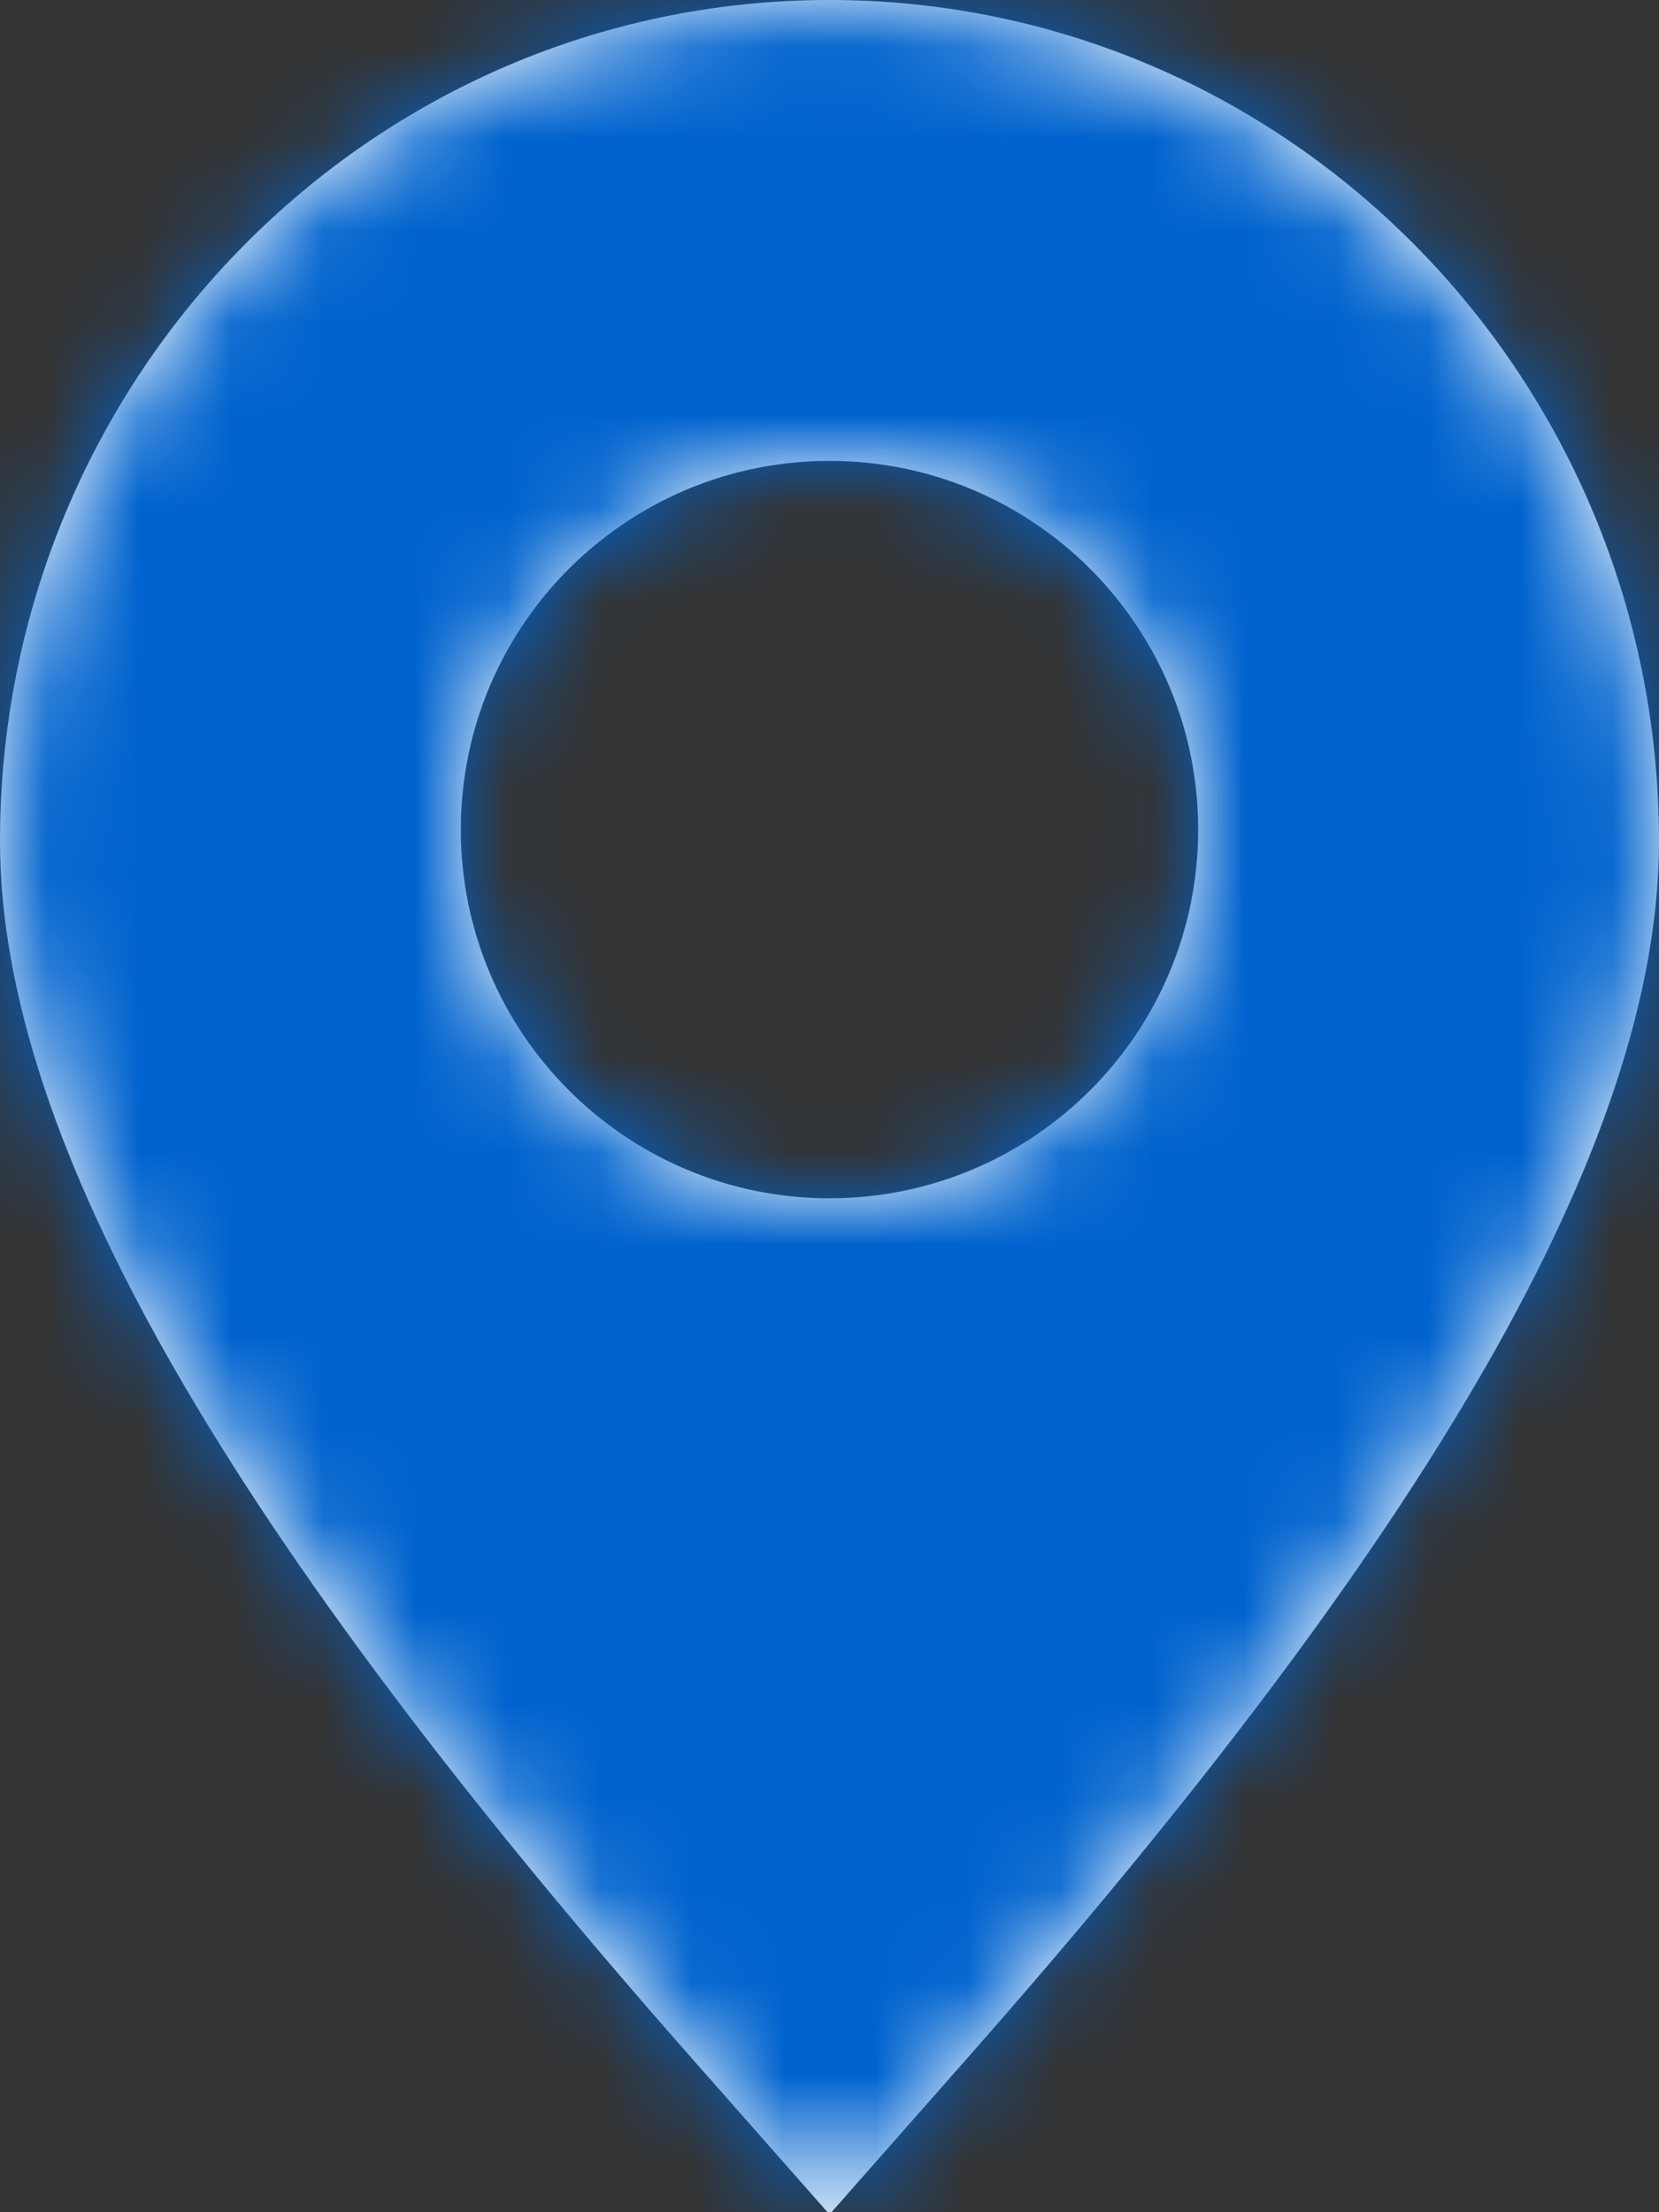
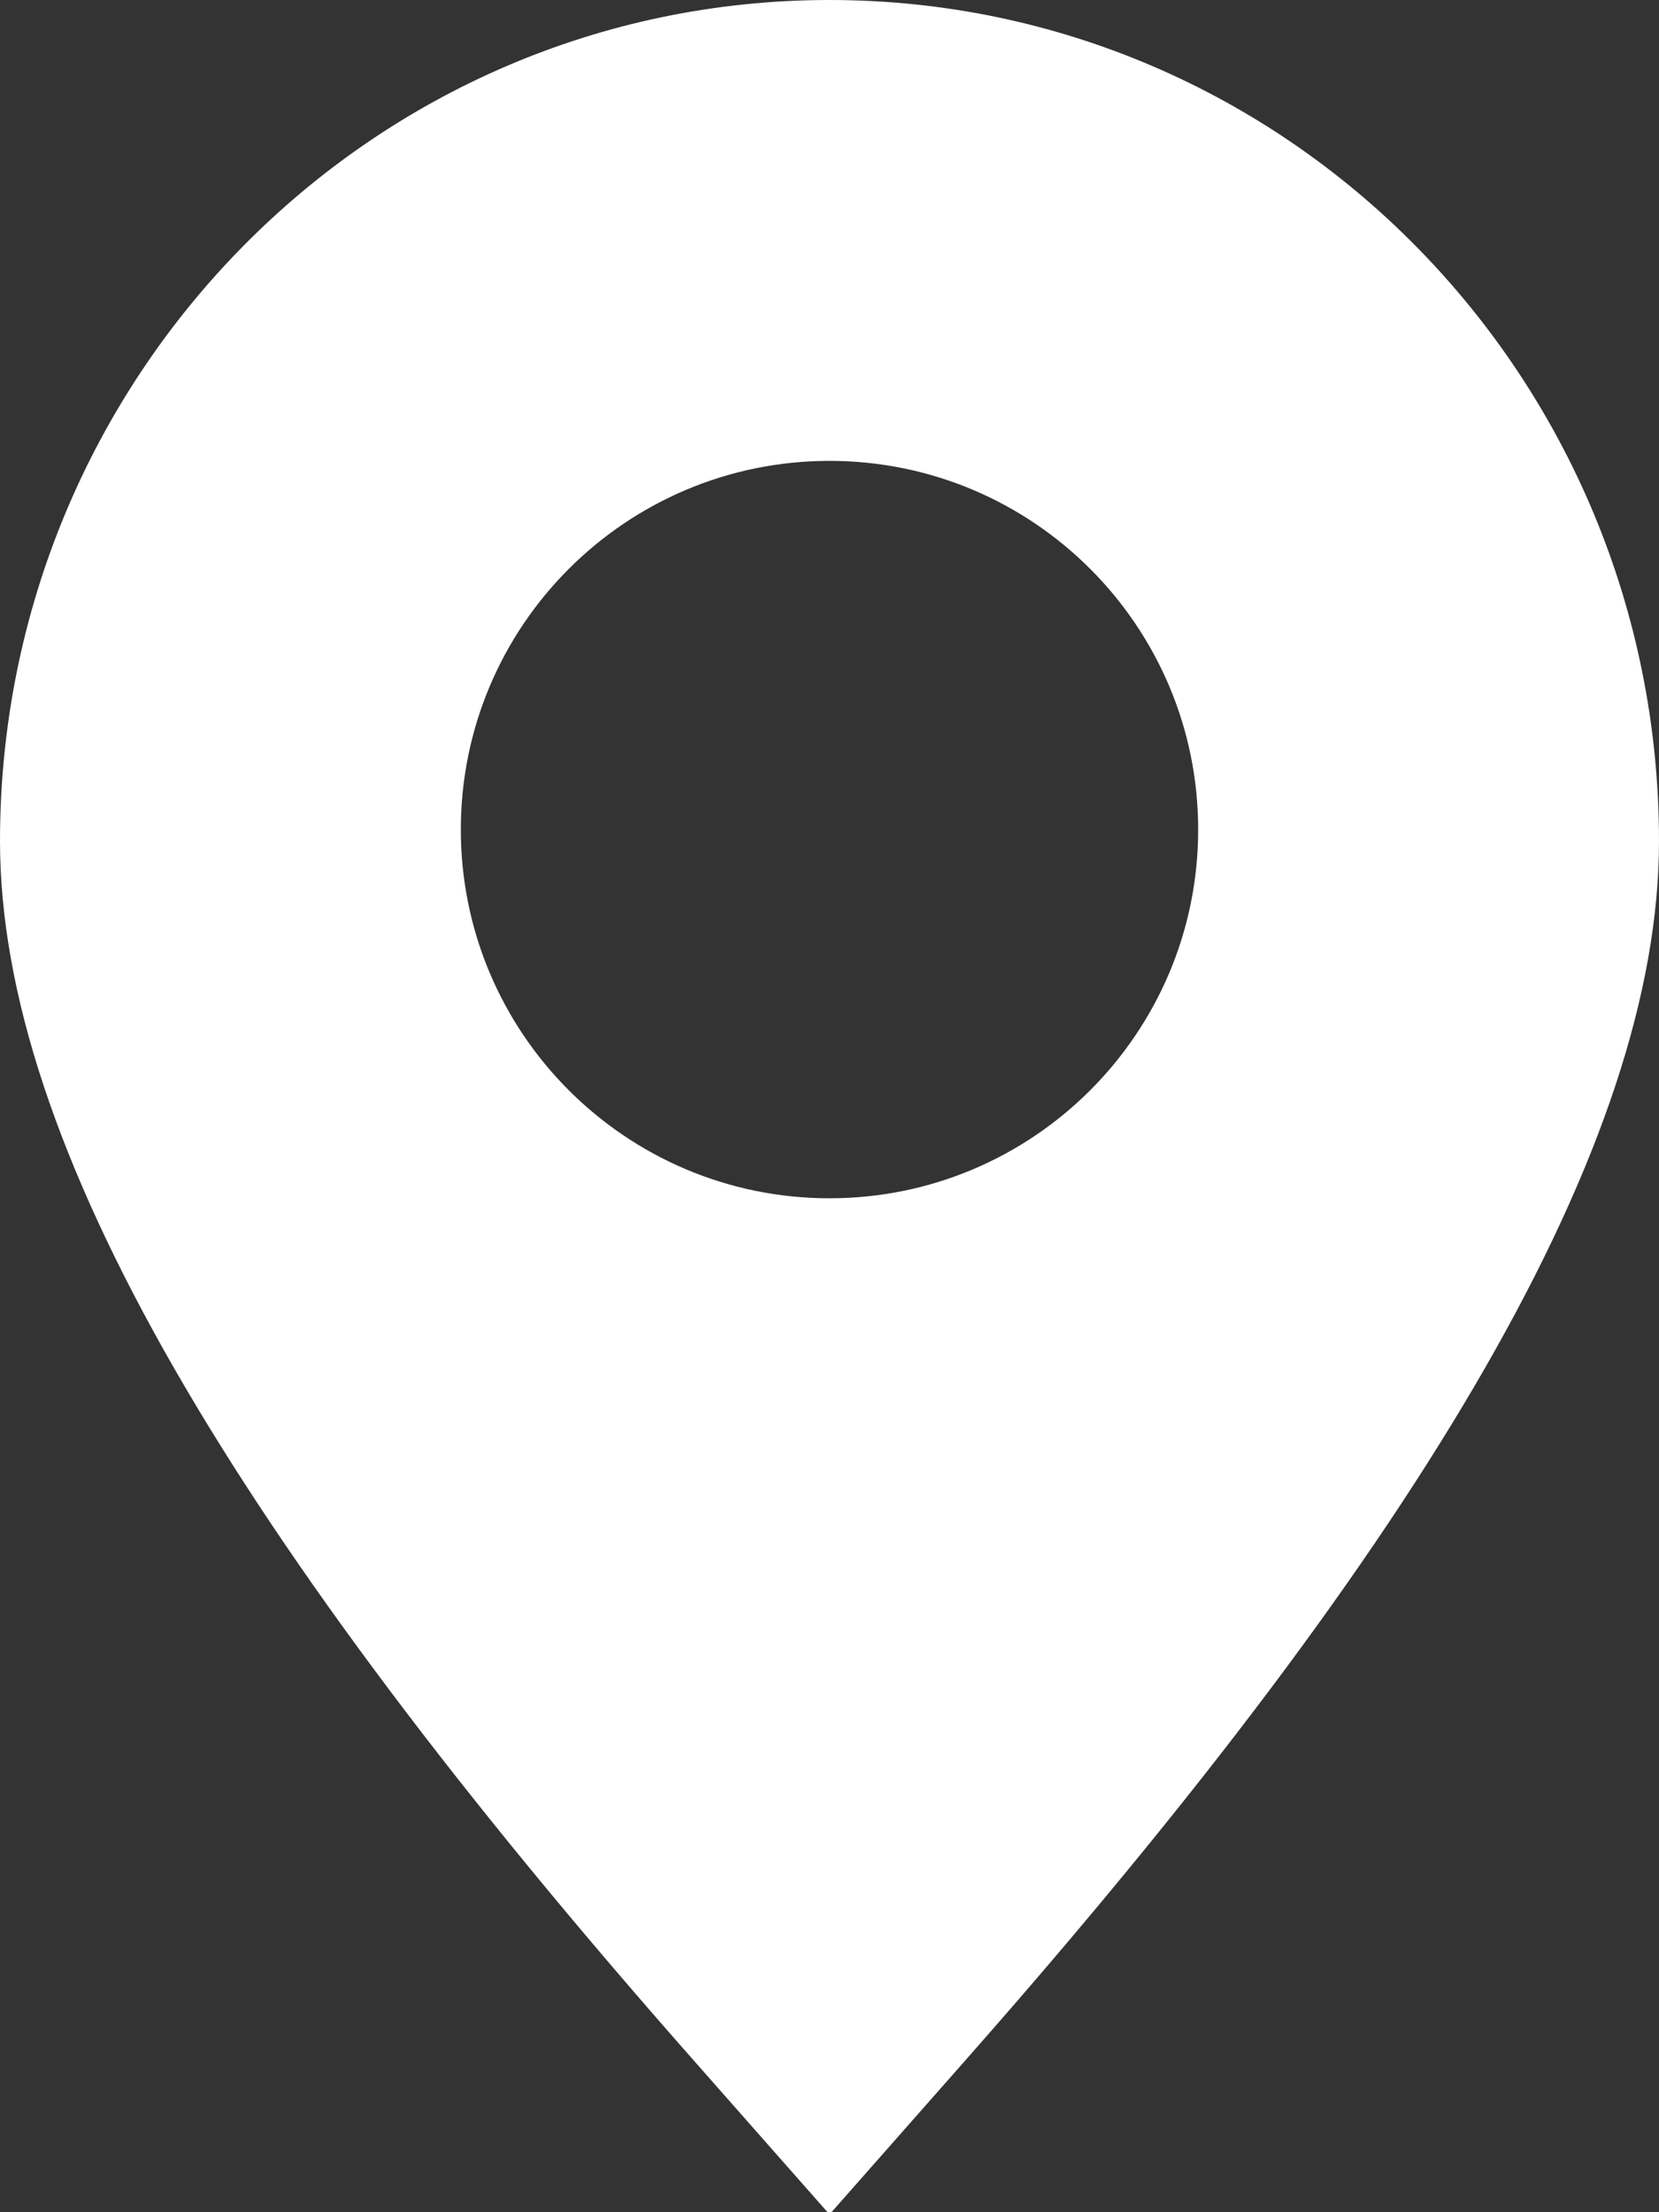
<svg xmlns="http://www.w3.org/2000/svg" xmlns:xlink="http://www.w3.org/1999/xlink" width="18px" height="24px" viewBox="0 0 18 24" version="1.1">
  <rect x="0" y="0" width="18" height="24" fill="#333333" stroke="none" />
  <title>63464239-A49E-49C4-B999-9F77157C6146</title>
  <desc>Created with sketchtool.</desc>
  <defs>
    <path d="M10.5,22.323 L9,24.024 L7.5,22.323 C2.524,16.679 0,12.397 0,9.125 C0,4.093 4.021,-1.42108547e-14 9,-1.42108547e-14 C13.979,-1.42108547e-14 18,4.093 18,9.125 C18,12.397 15.476,16.679 10.5,22.323 Z M9,13 C11.209,13 13,11.209 13,9 C13,6.791 11.209,5 9,5 C6.791,5 5,6.791 5,9 C5,11.209 6.791,13 9,13 Z" id="path-1" />
  </defs>
  <g id="Design---Checkout" stroke="none" stroke-width="1" fill="none" fill-rule="evenodd">
    <g id="Design---Checkout-2.A-Install-Collapsed" transform="translate(-199, -410)">
      <g id="Group" transform="translate(163, 379)">
        <g id="Icons/Location---White" transform="translate(36, 31)">
          <mask id="mask-2" fill="white">
            <use xlink:href="#path-1" />
          </mask>
          <use id="icn-map" fill="#FFFFFF" fill-rule="nonzero" xlink:href="#path-1" />
          <g id="Colors/Swatch" mask="url(#mask-2)" fill-rule="evenodd">
            <g transform="translate(-6, -2.263)" id="Colors/Blue">
              <g>
-                 <rect fill="#0063CE" x="0" y="0" width="30" height="30" />
-               </g>
+                 </g>
            </g>
          </g>
        </g>
      </g>
    </g>
  </g>
</svg>